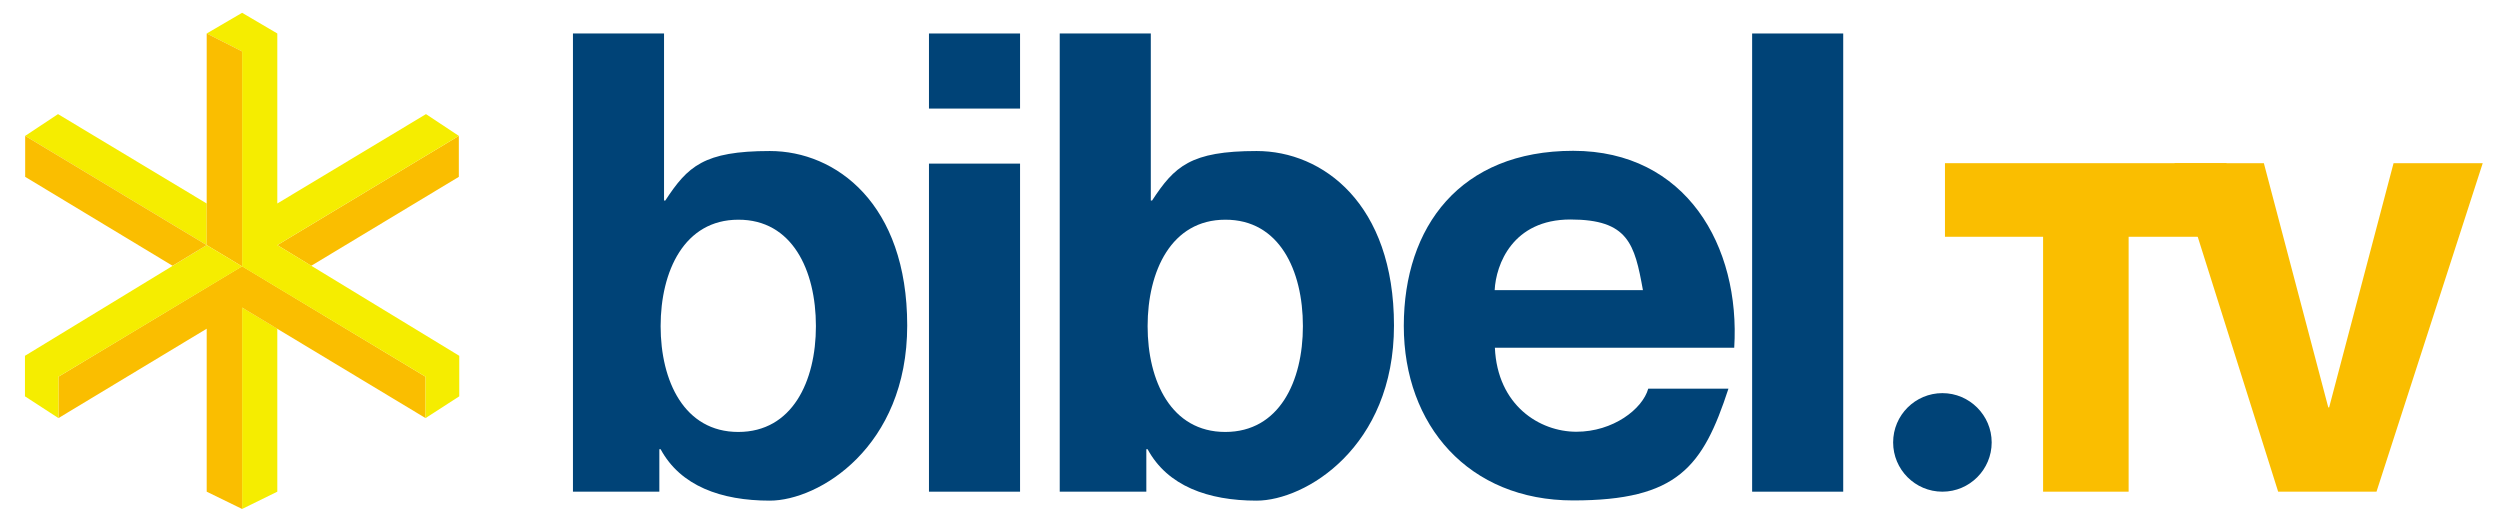
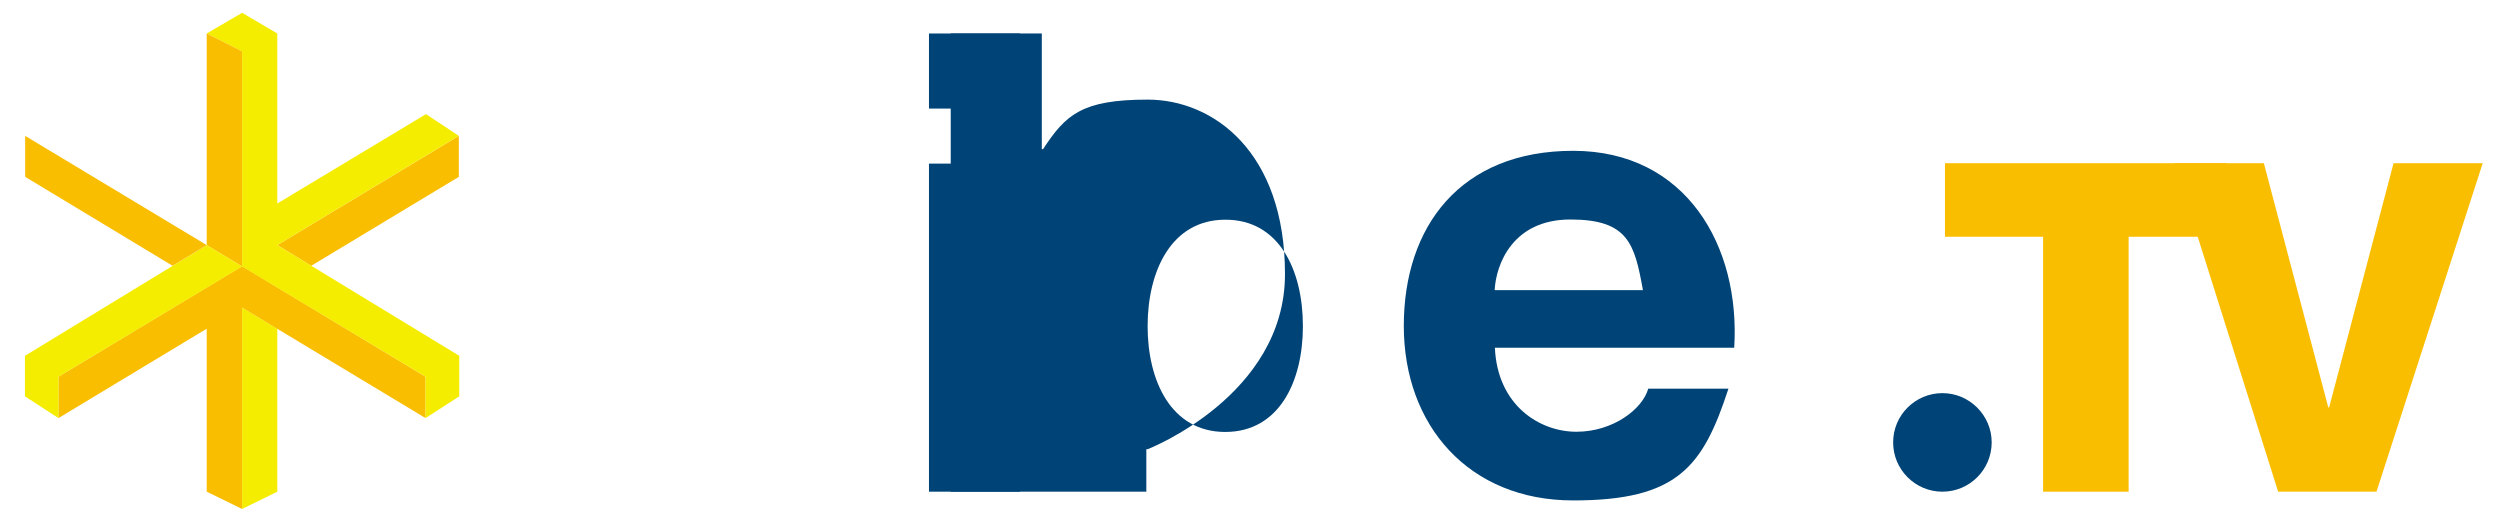
<svg xmlns="http://www.w3.org/2000/svg" id="Ebene_2" version="1.1" viewBox="0 0 1172 240">
  <defs>
    <style>
      .st0 {
        fill: #004377;
      }

      .st1 {
        fill: #f5ed00;
      }

      .st2 {
        fill: #fabe00;
      }
    </style>
  </defs>
  <g id="BibelTV_Logo_2017">
    <g id="Wortmarke">
-       <path class="st0" d="M268.5,230.5h40.6v-19.9h.6c9.3,17.2,28.3,24.1,51.2,24.1s64.4-25,64.4-82.1-33.4-81.8-64.4-81.8-38.5,7.2-49,23.2h-.6V15.7h-42.7v214.8h-.1ZM382.5,152.9c0,25.9-11.1,49.6-36.4,49.6s-36.4-23.8-36.4-49.6,11.1-49.9,36.4-49.9c25.3-.1,36.4,23.7,36.4,49.9h0Z" />
      <path class="st0" d="M435.5,230.5h42.7V76.7h-42.7v153.8h0ZM478.2,15.7h-42.7v35.2h42.7V15.7h0Z" />
-       <path class="st0" d="M496.8,230.5h40.6v-19.9h.6c9.3,17.2,28.3,24.1,51.1,24.1s64.4-25,64.4-82.1-33.4-81.8-64.4-81.8-38.5,7.2-49,23.2h-.6V15.7h-42.7v214.8h0ZM610.8,152.9c0,25.9-11.1,49.6-36.4,49.6s-36.4-23.8-36.4-49.6,11.1-49.9,36.4-49.9c25.3-.1,36.4,23.7,36.4,49.9h0Z" />
+       <path class="st0" d="M496.8,230.5h40.6v-19.9h.6s64.4-25,64.4-82.1-33.4-81.8-64.4-81.8-38.5,7.2-49,23.2h-.6V15.7h-42.7v214.8h0ZM610.8,152.9c0,25.9-11.1,49.6-36.4,49.6s-36.4-23.8-36.4-49.6,11.1-49.9,36.4-49.9c25.3-.1,36.4,23.7,36.4,49.9h0Z" />
      <path class="st0" d="M813,163.1c3-47.8-22.6-92.4-75.5-92.4s-79.4,35.5-79.4,82.1,30.4,81.8,79.4,81.8,60.8-15.7,72.8-52.4h-37.6c-2.7,9.6-16.5,20.2-33.7,20.2s-37-12.3-38.2-39.4h112.2ZM700.7,136c.6-12,8.4-33.1,35.5-33.1s30.1,11.4,34,33.1h-69.5Z" />
-       <polygon class="st0" points="821.4 230.5 864.1 230.5 864.1 15.7 821.4 15.7 821.4 230.5" />
      <polygon class="st2" points="1043.8 76.5 911.8 76.5 911.8 111 957.8 111 957.8 230.5 997.9 230.5 997.9 111 1043.8 111 1043.8 76.5" />
      <polygon class="st2" points="1163.9 76.5 1122.1 76.5 1091.9 191 1091.5 191 1061.3 76.5 1019.4 76.5 1068 230.5 1114.1 230.5 1163.9 76.5" />
      <path class="st0" d="M887.5,207.4c0-12.8,10.4-23.1,23.1-23.1s23.1,10.4,23.1,23.1-10.3,23.1-23.1,23.1-23.1-10.4-23.1-23.1h0Z" />
    </g>
    <g id="Stern">
      <polygon class="st2" points="130 114.9 145.9 124.6 215.1 82.9 215.1 63.7 130 114.9" />
      <g>
        <g>
          <polygon class="st1" points="113.5 144.2 113.5 238.6 130 230.5 130 154.1 113.5 144.2" />
          <polygon class="st2" points="113.5 124.8 27.4 176.6 27.4 196 96.9 154.1 96.9 230.5 113.5 238.6 113.5 144.2 199.5 196 199.5 176.6 113.5 124.8" />
        </g>
        <g>
-           <polygon class="st1" points="96.9 95.4 96.9 95.4 27.2 53.5 11.8 63.7 96.9 114.9 96.9 95.4" />
          <path d="M113.5,124.9" />
        </g>
      </g>
      <polygon class="st1" points="215.3 166.8 130 114.9 215.1 63.7 199.7 53.5 130 95.4 130 15.7 113.5 6 96.9 15.7 113.5 24.1 113.5 124.9 199.5 176.6 199.5 176.6 199.5 196 215.3 185.8 215.3 166.8" />
      <polygon class="st2" points="96.9 15.7 96.9 114.9 113.5 124.9 113.5 124.9 113.5 24.1 96.9 15.7" />
      <polygon class="st1" points="113.5 124.9 96.9 114.9 11.7 166.8 11.7 166.8 11.7 185.8 27.4 196 27.4 176.6 27.4 176.6 113.5 124.9" />
      <polygon class="st2" points="96.9 114.9 11.8 63.7 11.8 82.9 80.9 124.6 96.9 114.9" />
    </g>
  </g>
</svg>